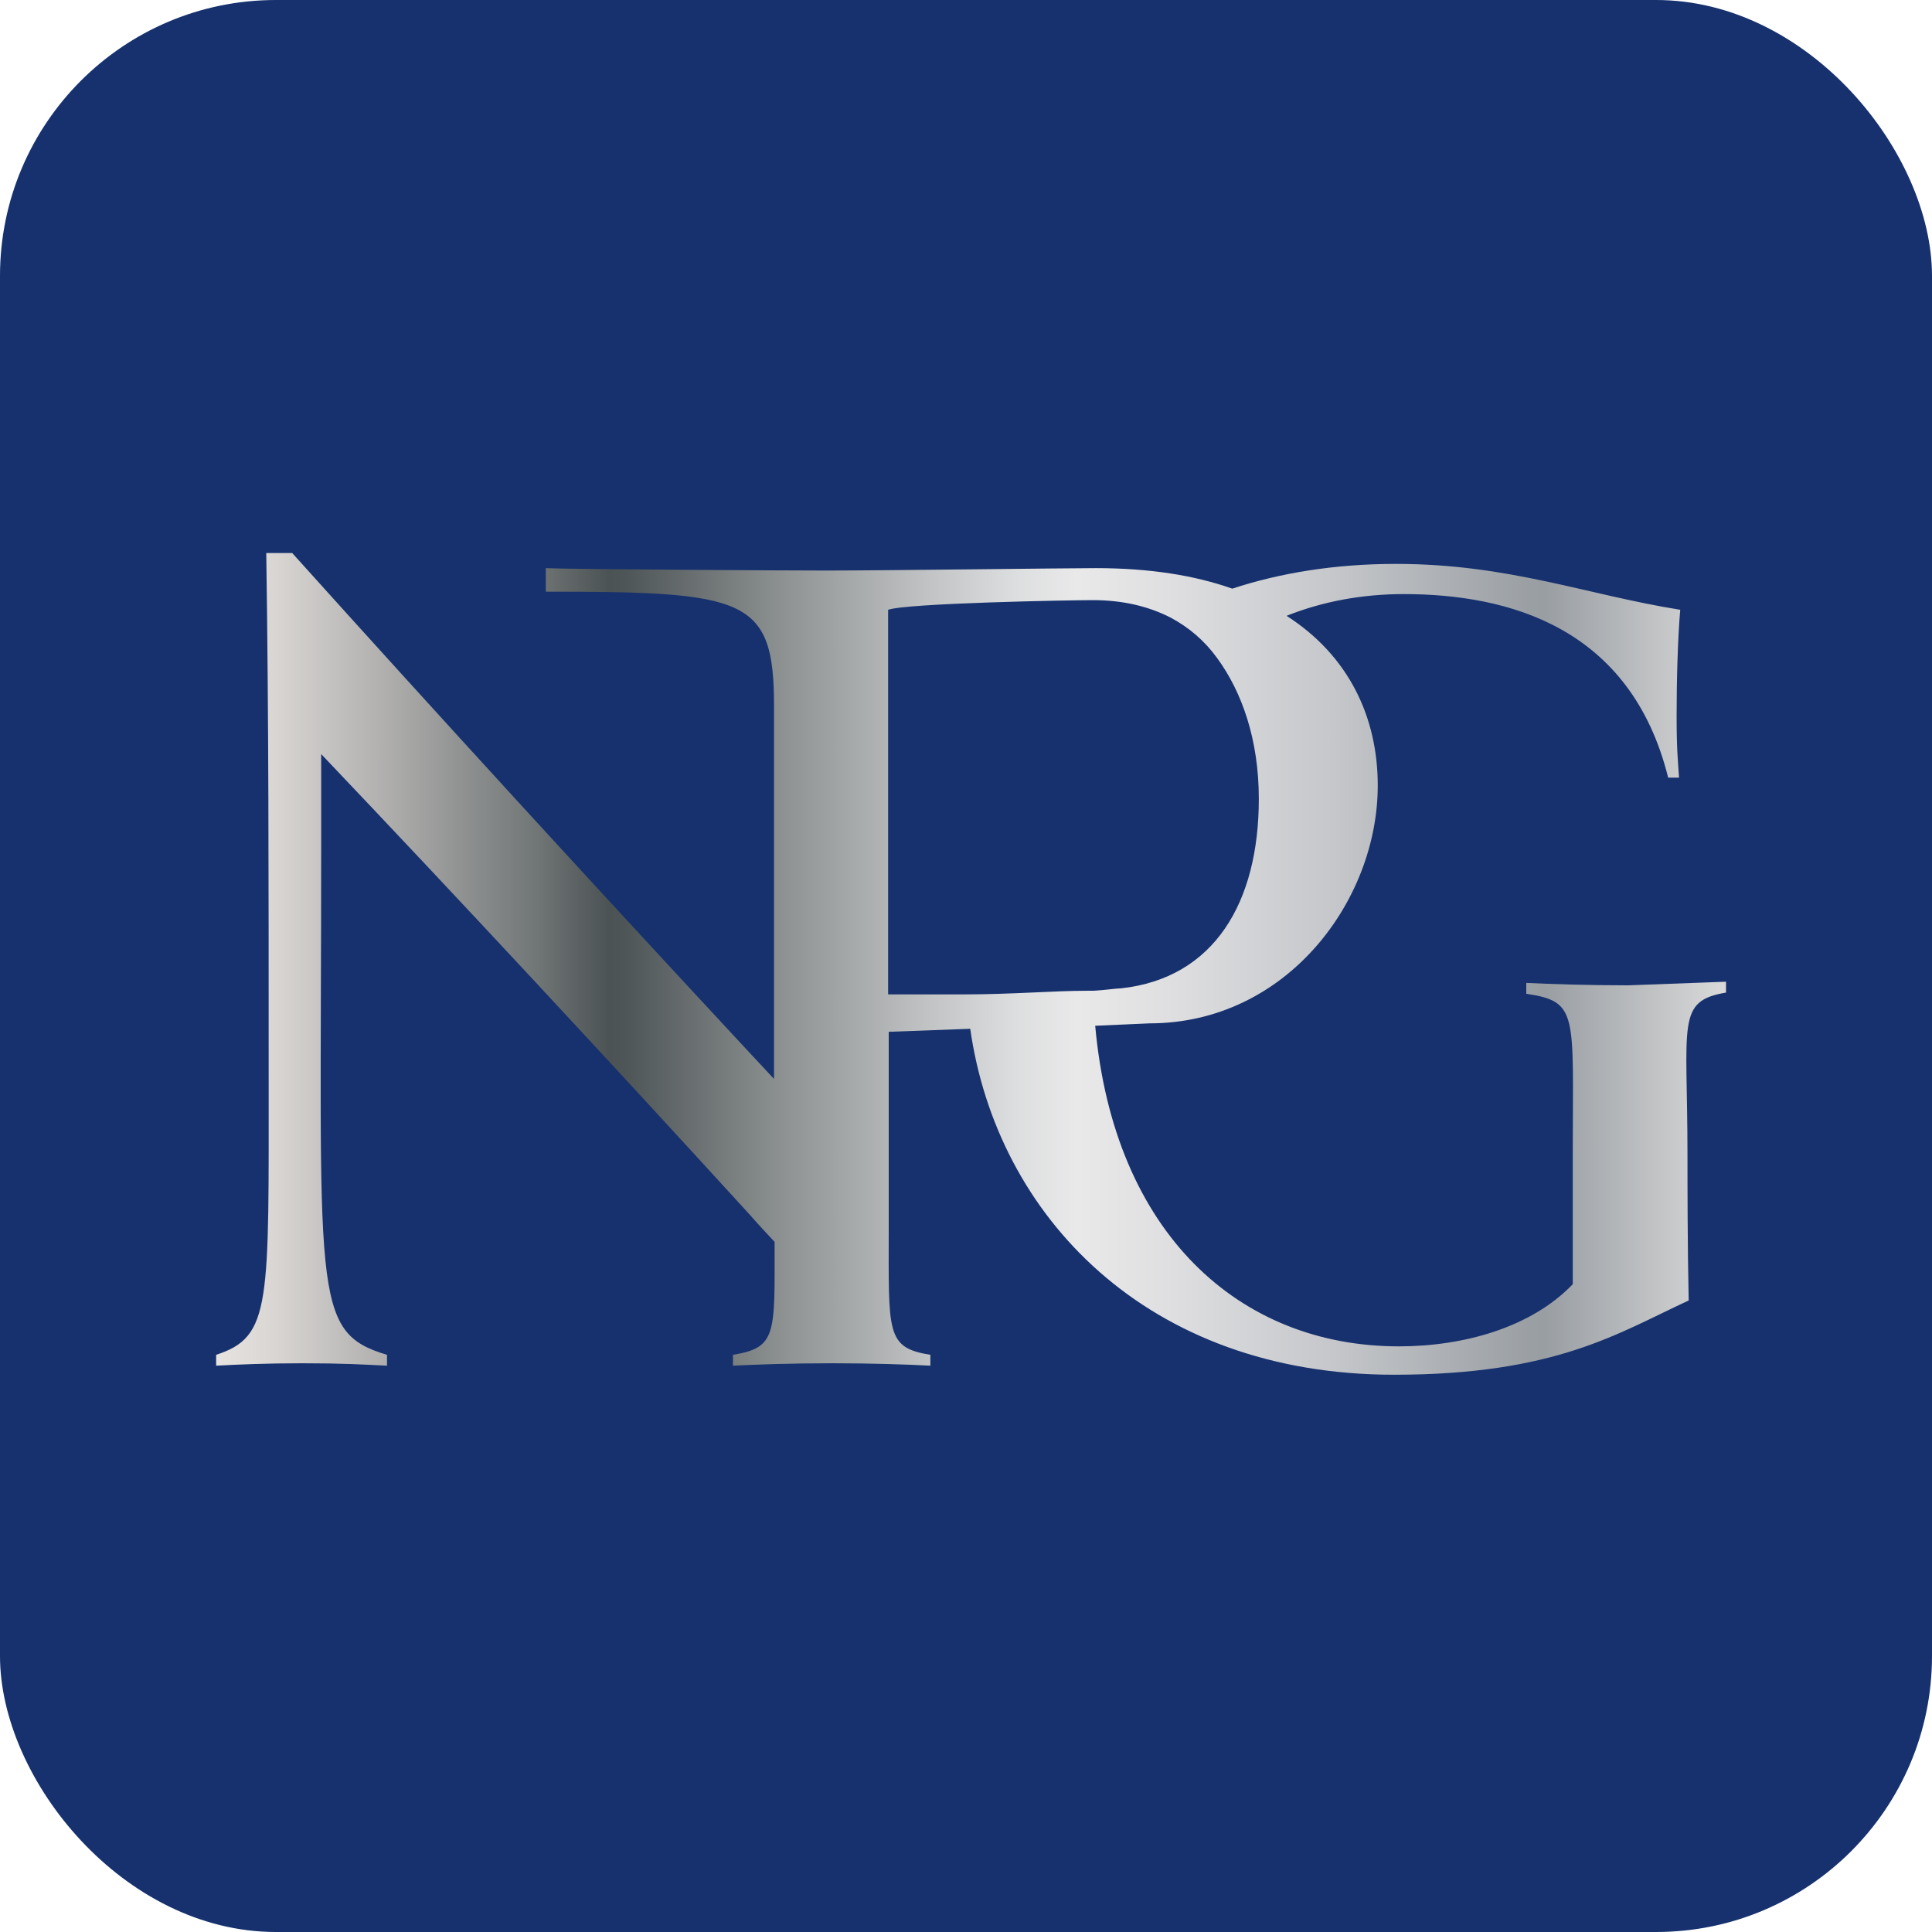
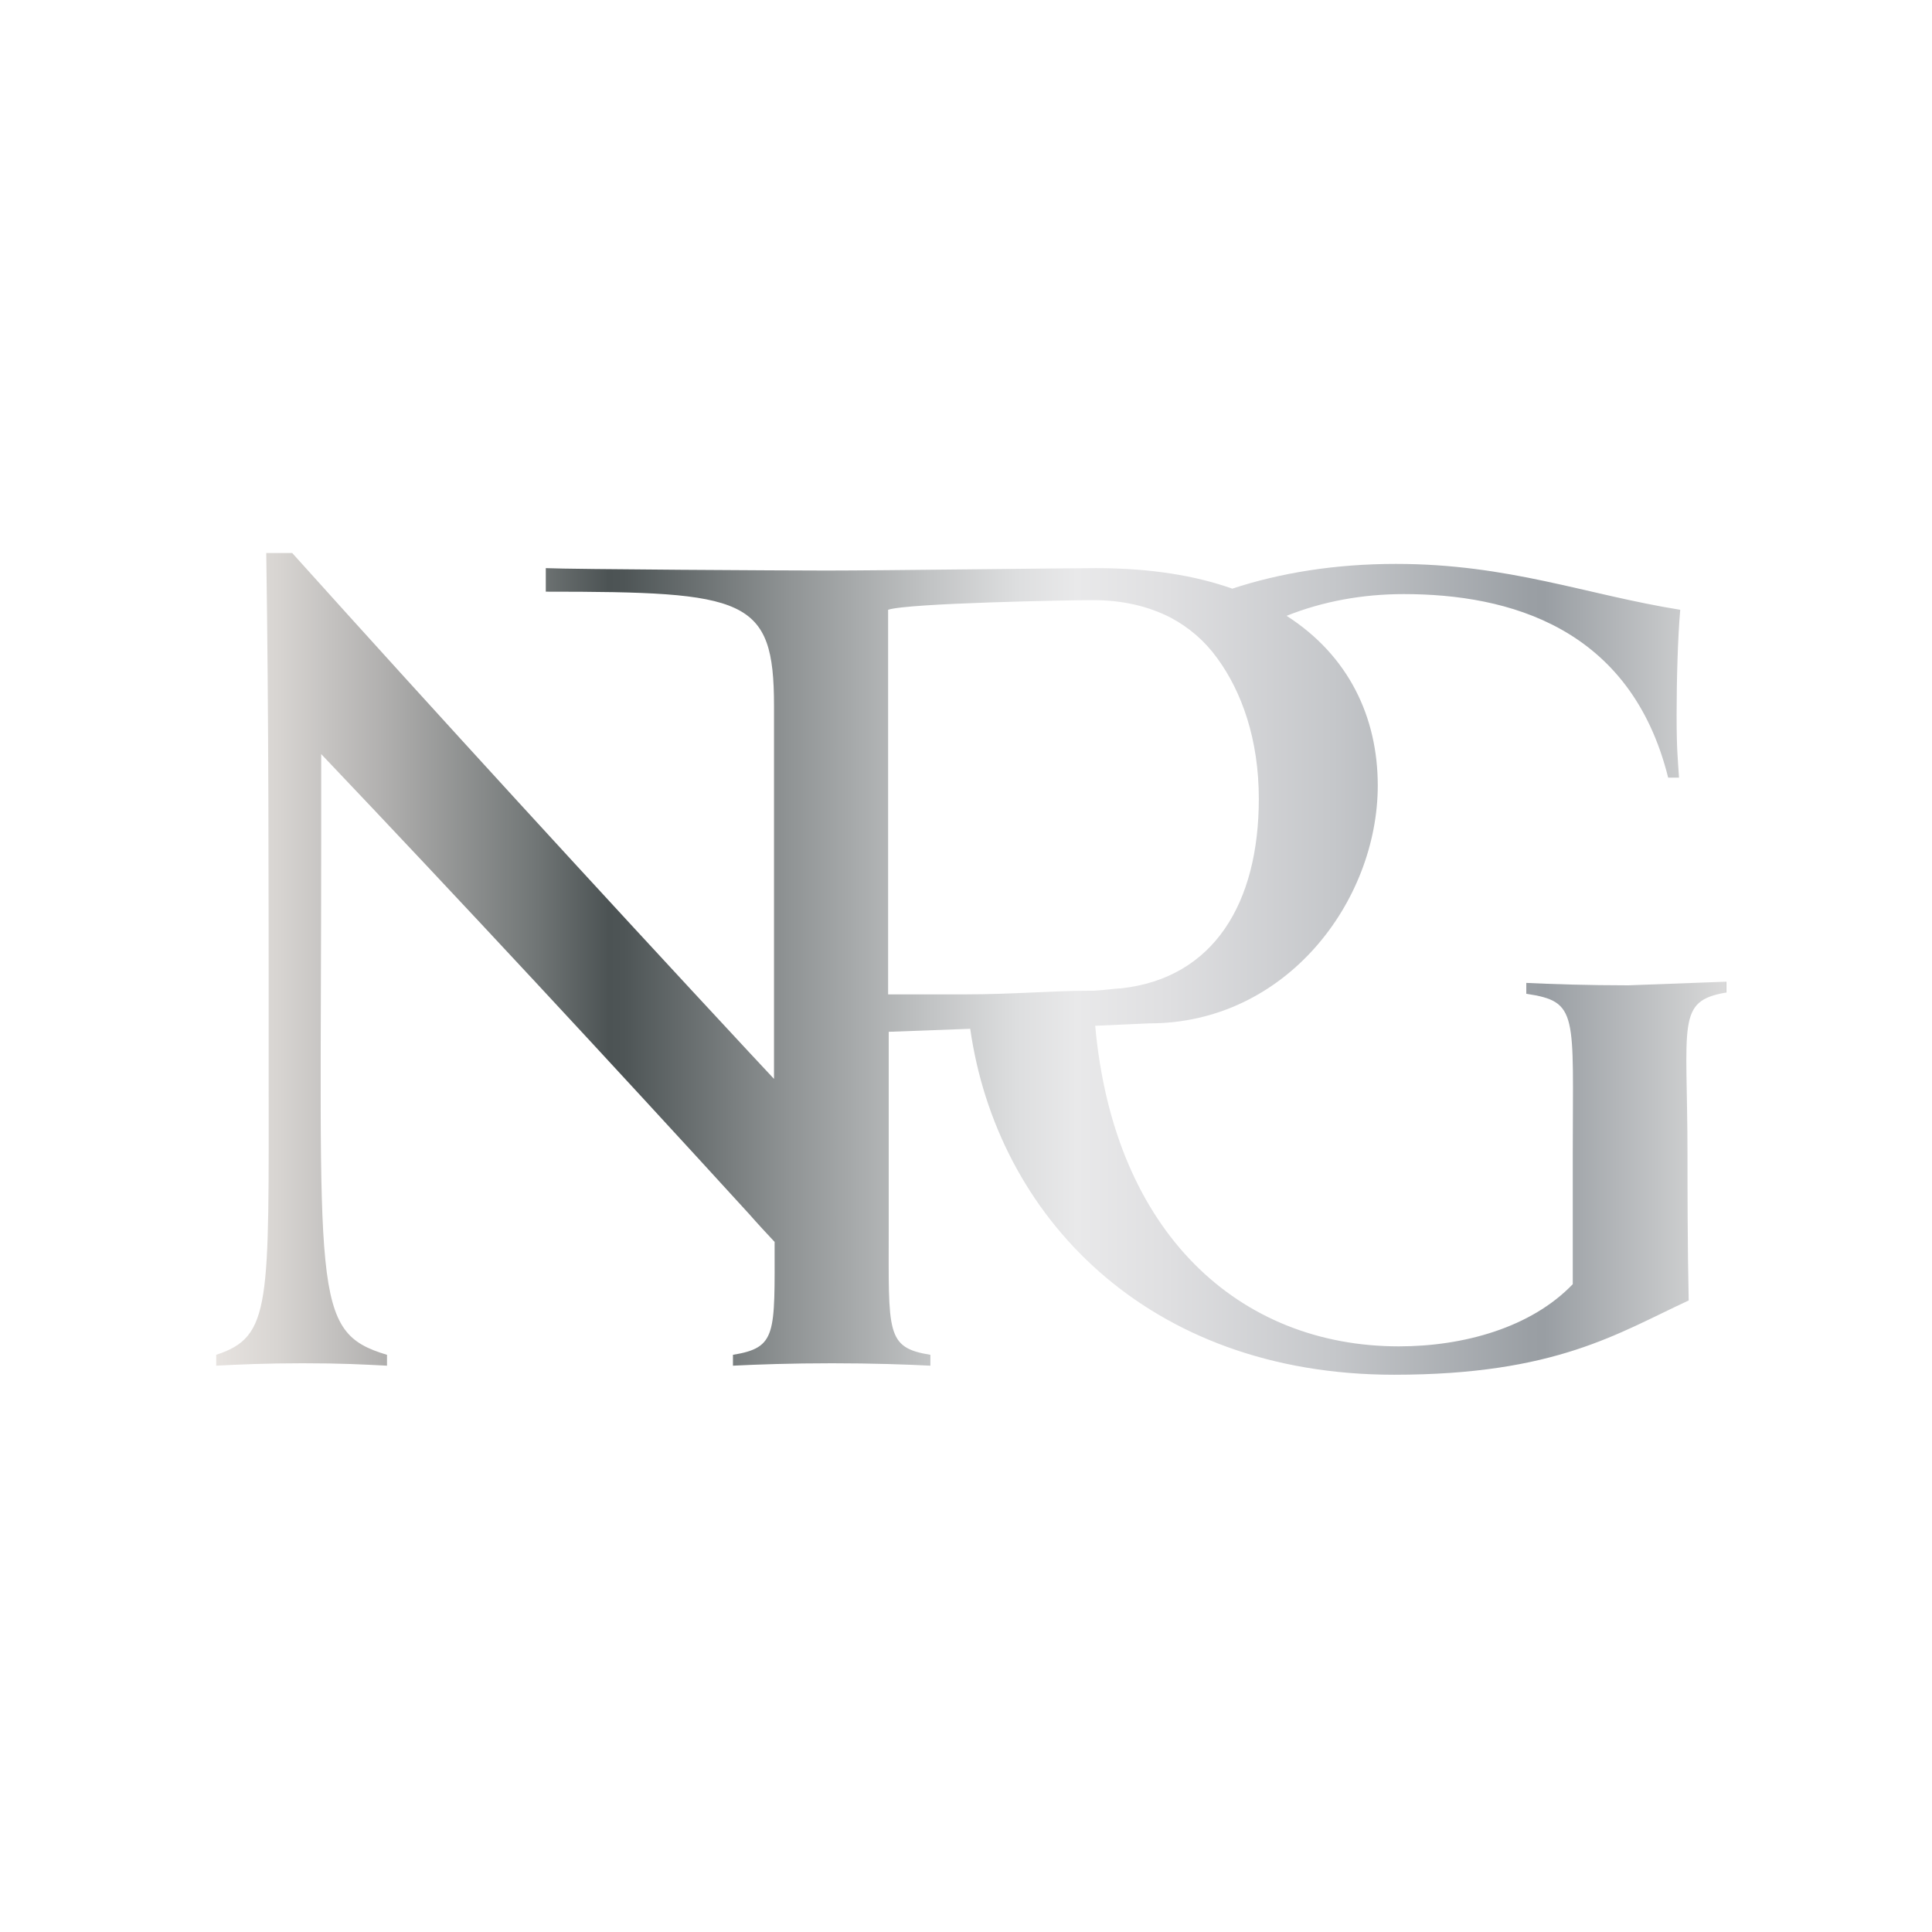
<svg xmlns="http://www.w3.org/2000/svg" id="Layer_1" version="1.1" viewBox="0 0 32 32">
  <defs>
    <style> .st0 { fill: url(#linear-gradient); } .st1 { fill: #16316e; } </style>
    <linearGradient id="linear-gradient" x1="3.58" y1="15.92" x2="28.59" y2="15.92" gradientTransform="translate(0 31.89) scale(1 -1)" gradientUnits="userSpaceOnUse">
      <stop offset="0" stop-color="#eeebe9" />
      <stop offset="0" stop-color="#e7e3e0" />
      <stop offset=".04" stop-color="#d8d5d2" />
      <stop offset=".11" stop-color="#b1b0af" />
      <stop offset=".21" stop-color="#727777" />
      <stop offset=".26" stop-color="#4c5354" />
      <stop offset=".27" stop-color="#4e5556" />
      <stop offset=".38" stop-color="#909495" />
      <stop offset=".47" stop-color="#c0c2c3" />
      <stop offset=".53" stop-color="#dddedf" />
      <stop offset=".57" stop-color="#e9e9ea" />
      <stop offset=".63" stop-color="#dfdfe1" />
      <stop offset=".74" stop-color="#c5c7ca" />
      <stop offset=".87" stop-color="#9a9fa4" />
      <stop offset=".88" stop-color="#999ea3" />
      <stop offset="1" stop-color="#dadada" />
      <stop offset="1" stop-color="#b2b2b2" />
    </linearGradient>
  </defs>
-   <rect class="st1" y="0" width="32" height="32" rx="4.57" ry="4.57" />
-   <path class="st0" d="M26.97,16.32c-.65,0-1.29-.02-1.69-.04v.18c.87.13.77.33.77,2.64v2.17c-.69.72-1.81,1.03-2.88,1.03-2.64,0-4.72-1.87-5.03-5.31l.9-.04c2.26,0,3.78-2.02,3.78-3.94,0-1.13-.48-2.15-1.51-2.81.6-.24,1.26-.36,1.94-.36,1.74,0,3.76.55,4.38,3.04h.18c-.02-.31-.04-.46-.04-1.04s.02-1.29.06-1.74c-1.56-.25-2.84-.76-4.71-.76-1.01,0-1.92.15-2.71.41-.62-.22-1.37-.34-2.26-.34-.47,0-3.56.04-4.46.04-.63,0-4.25-.02-4.65-.04v.39c3.32,0,3.78.1,3.78,1.89v6.18c-.14-.15-.28-.3-.42-.45-2.51-2.7-5.14-5.57-7.56-8.26h-.43c.04,2.69.04,5.3.04,8.58,0,3.87.05,4.4-.87,4.7v.18c.38-.02.82-.04,1.43-.04.67,0,1,.02,1.4.04v-.18c-1.27-.38-1.09-.97-1.09-8.52v-1.43c2.32,2.44,4.78,5.09,7.09,7.62.14.16.28.31.42.46,0,1.53.04,1.75-.69,1.87v.18c.4-.02.96-.04,1.64-.04s1.25.02,1.63.04v-.18c-.74-.12-.69-.36-.69-2.1v-3.25l1.35-.05c.44,3.09,2.92,5.73,7.02,5.73,2.68,0,3.71-.69,4.88-1.23-.02-.9-.02-1.97-.02-2.41,0-2.19-.19-2.55.64-2.69v-.18s-1.62.06-1.62.06ZM18,16.41c-.54,0-1.25.06-2.01.06h-1.28v-6.37c.31-.11,3.01-.16,3.39-.16.49,0,.92.1,1.29.29.3.16.56.38.77.67.41.56.69,1.35.69,2.33,0,1.72-.74,2.97-2.28,3.14-.08,0-.27.03-.46.04h-.11Z" />
+   <path class="st0" d="M26.97,16.32c-.65,0-1.29-.02-1.69-.04v.18c.87.13.77.33.77,2.64v2.17c-.69.72-1.81,1.03-2.88,1.03-2.64,0-4.72-1.87-5.03-5.31l.9-.04c2.26,0,3.78-2.02,3.78-3.94,0-1.13-.48-2.15-1.51-2.81.6-.24,1.26-.36,1.94-.36,1.74,0,3.76.55,4.38,3.04h.18c-.02-.31-.04-.46-.04-1.04s.02-1.29.06-1.74c-1.56-.25-2.84-.76-4.71-.76-1.01,0-1.92.15-2.71.41-.62-.22-1.37-.34-2.26-.34-.47,0-3.56.04-4.46.04-.63,0-4.25-.02-4.65-.04v.39c3.32,0,3.78.1,3.78,1.89v6.18c-.14-.15-.28-.3-.42-.45-2.51-2.7-5.14-5.57-7.56-8.26h-.43c.04,2.69.04,5.3.04,8.58,0,3.87.05,4.4-.87,4.7v.18c.38-.02.82-.04,1.43-.04.67,0,1,.02,1.4.04v-.18c-1.27-.38-1.09-.97-1.09-8.52v-1.43c2.32,2.44,4.78,5.09,7.09,7.62.14.16.28.31.42.46,0,1.53.04,1.75-.69,1.87v.18c.4-.02.96-.04,1.64-.04s1.25.02,1.63.04v-.18c-.74-.12-.69-.36-.69-2.1v-3.25l1.35-.05c.44,3.09,2.92,5.73,7.02,5.73,2.68,0,3.71-.69,4.88-1.23-.02-.9-.02-1.97-.02-2.41,0-2.19-.19-2.55.64-2.69v-.18s-1.62.06-1.62.06M18,16.41c-.54,0-1.25.06-2.01.06h-1.28v-6.37c.31-.11,3.01-.16,3.39-.16.49,0,.92.1,1.29.29.3.16.56.38.77.67.41.56.69,1.35.69,2.33,0,1.72-.74,2.97-2.28,3.14-.08,0-.27.03-.46.04h-.11Z" />
</svg>